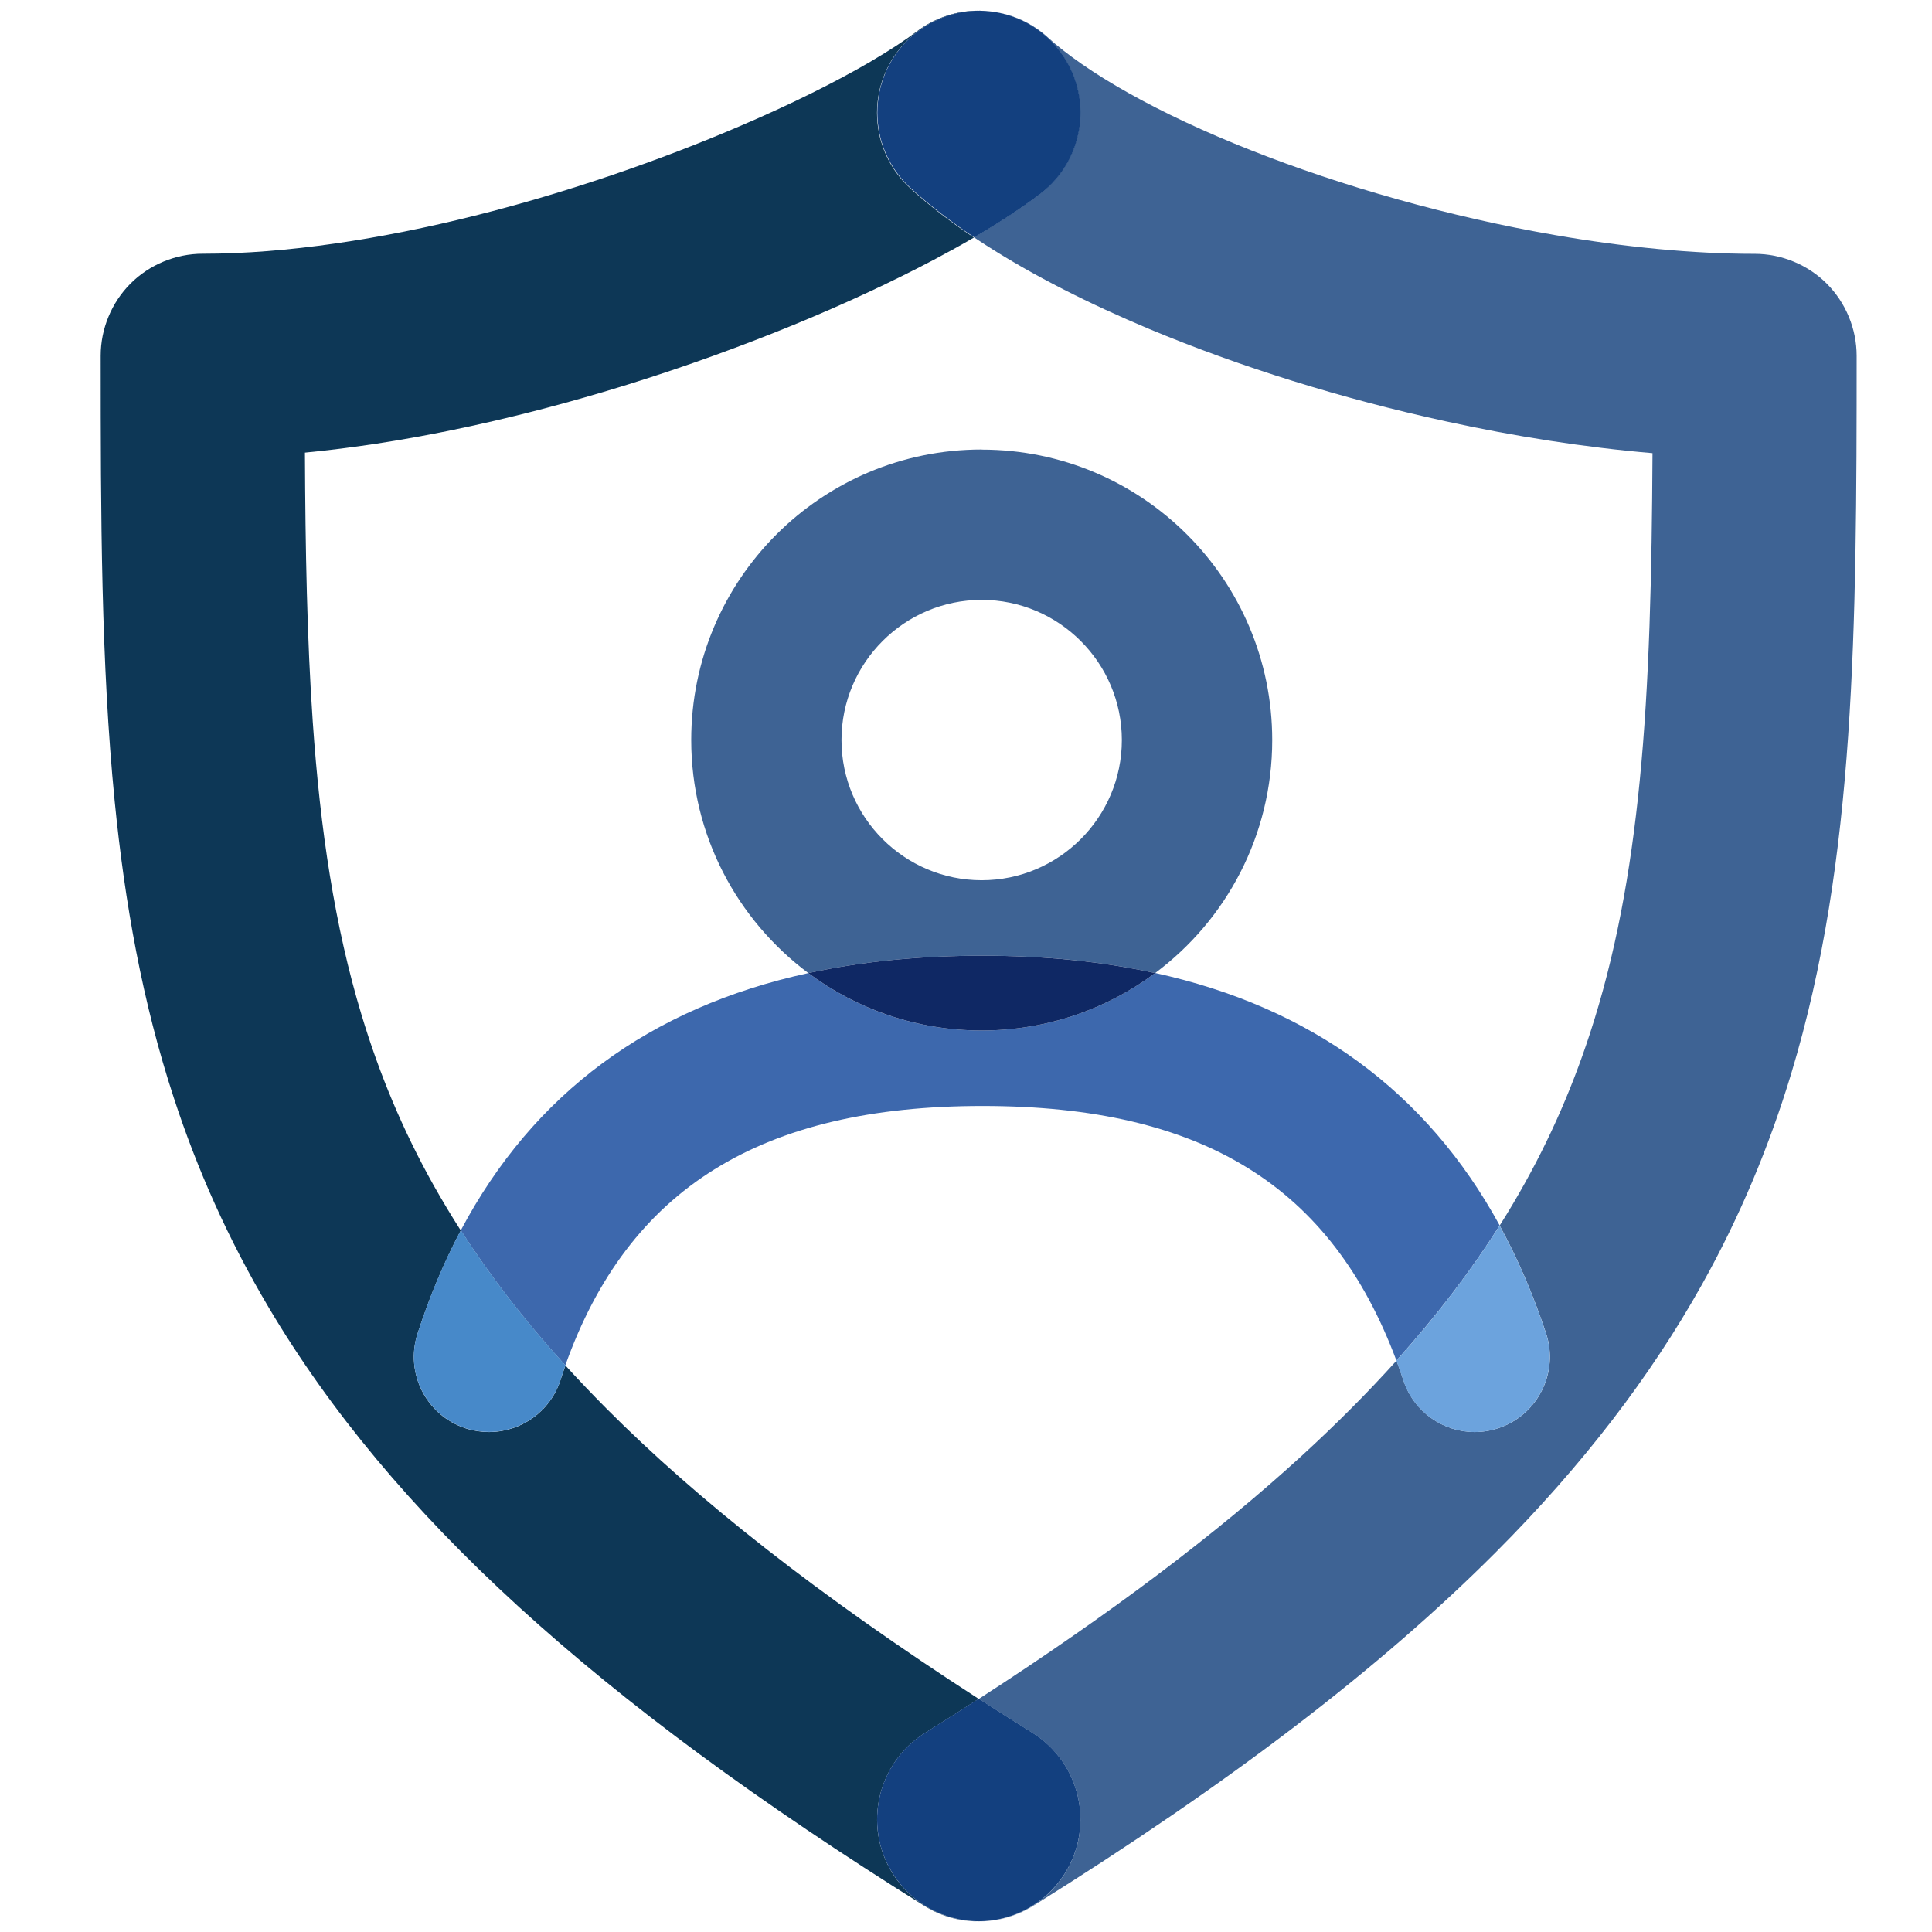
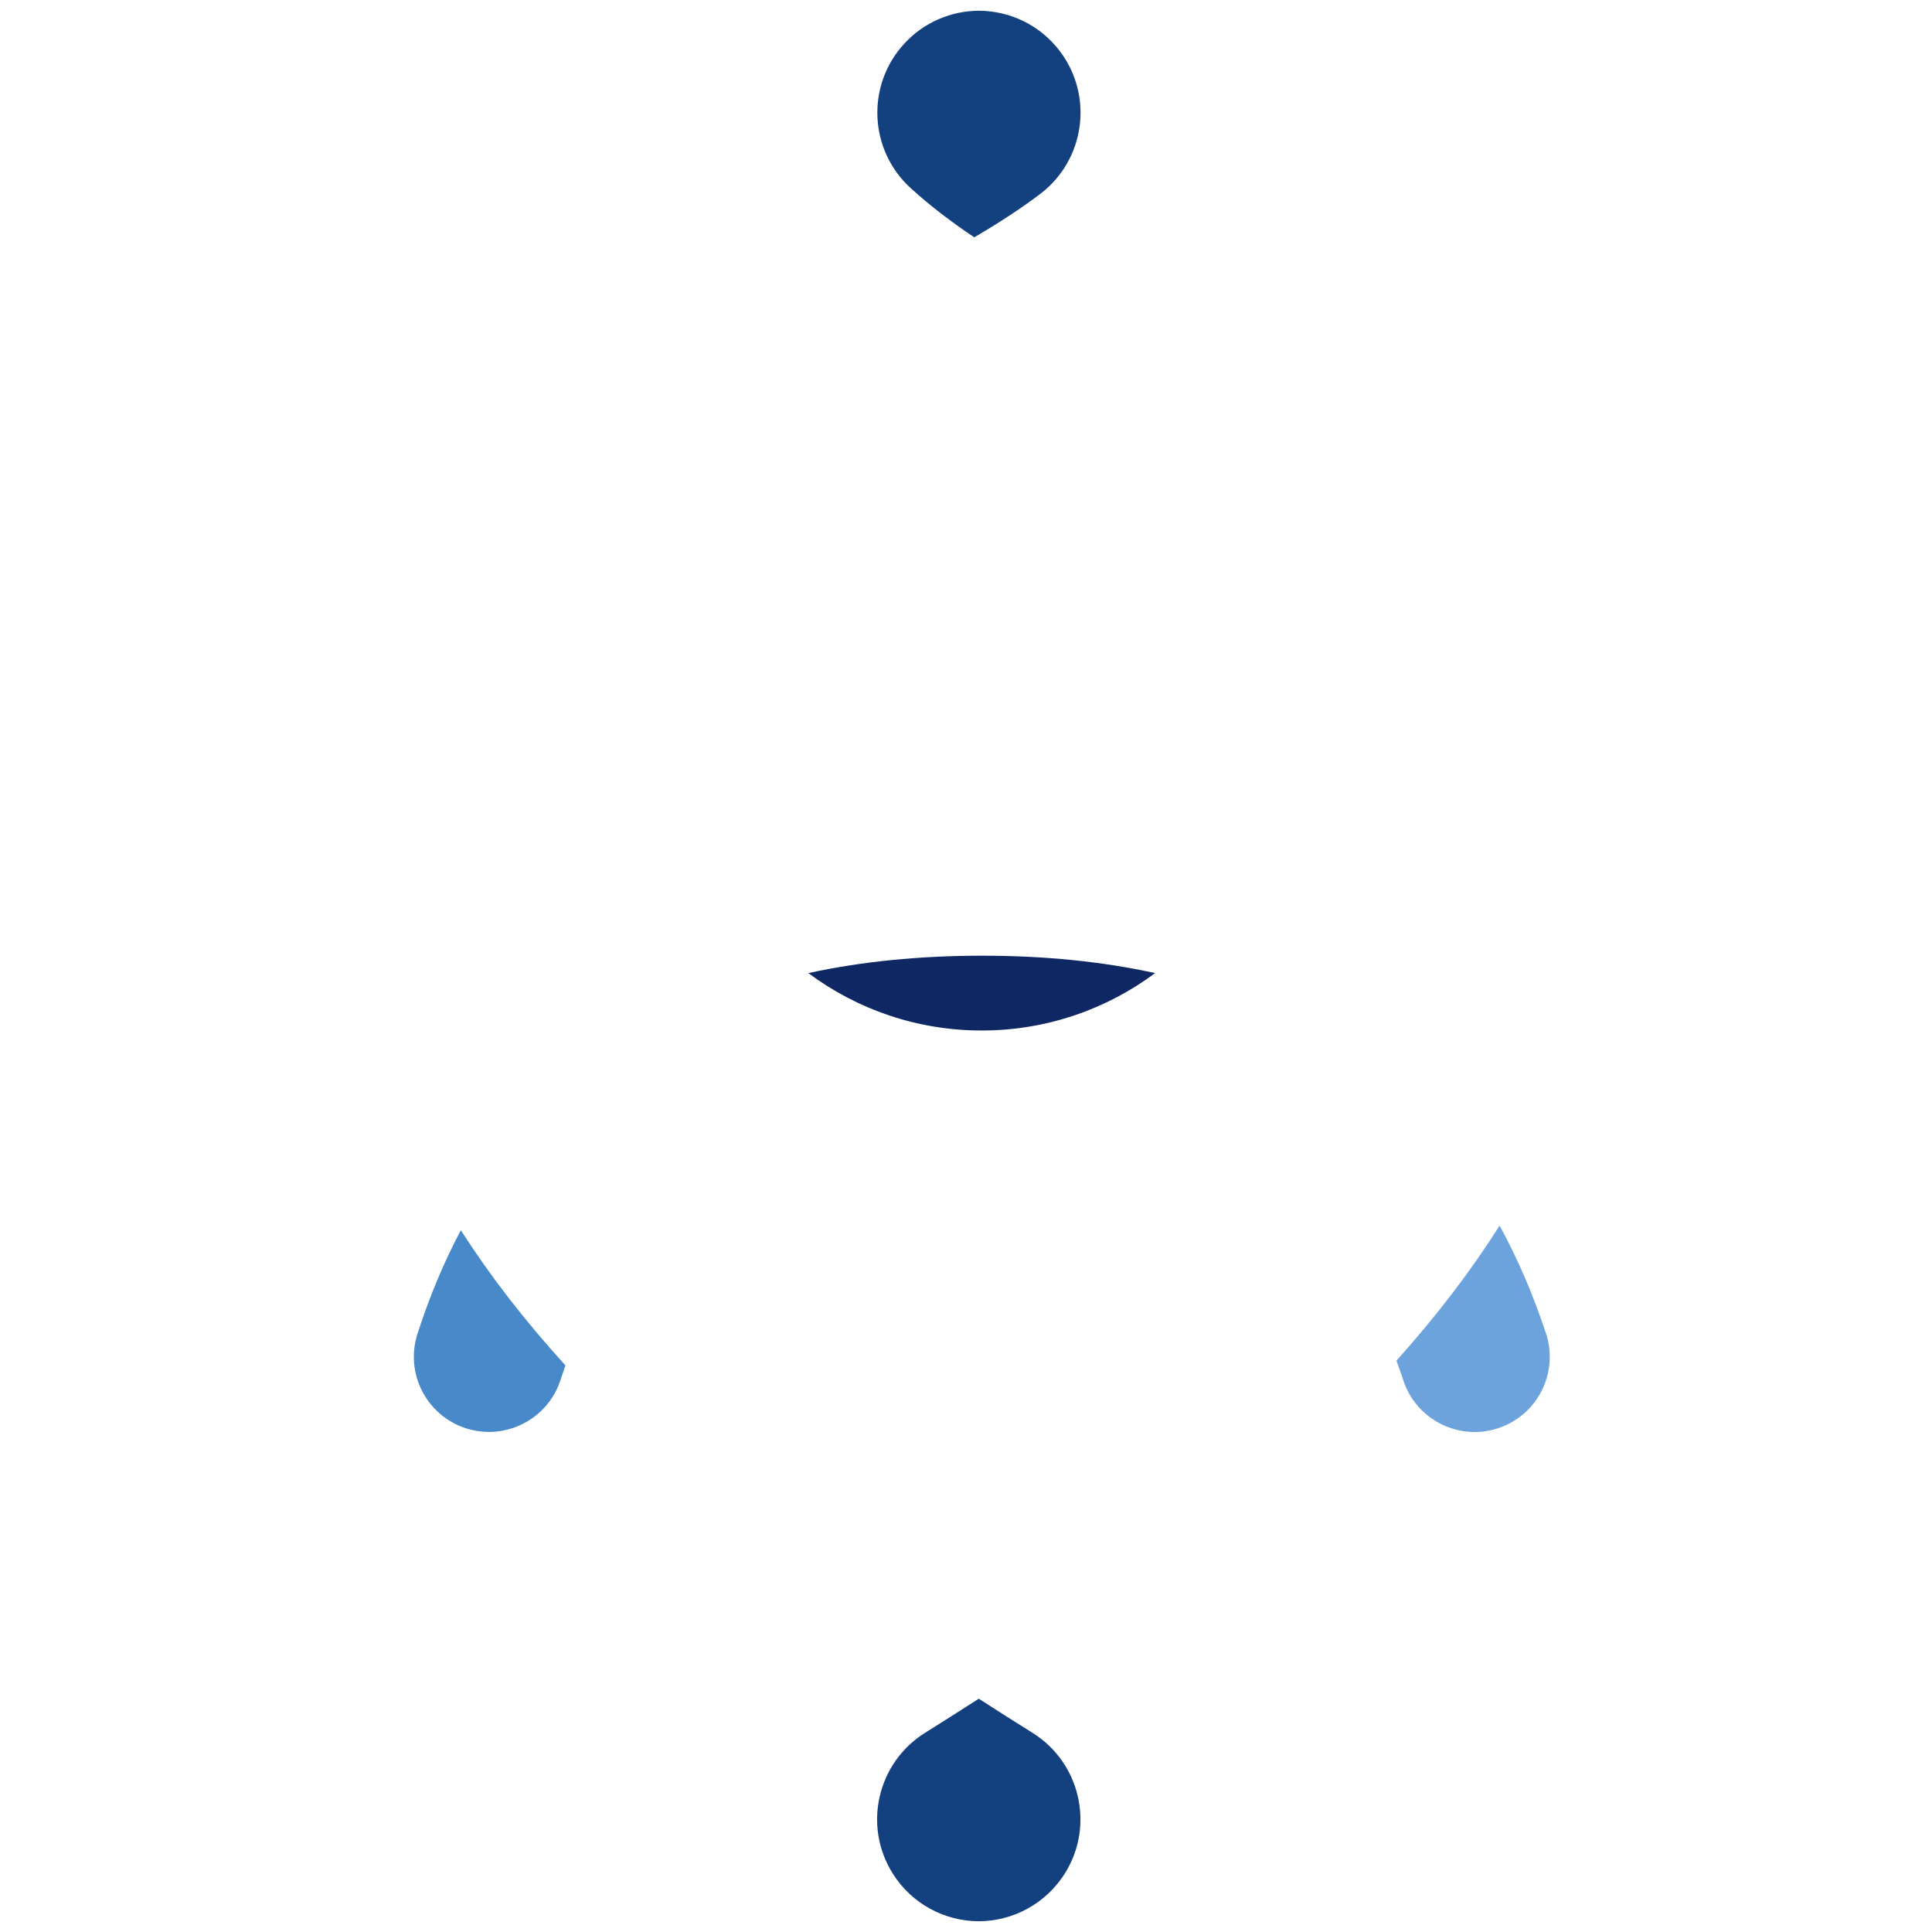
<svg xmlns="http://www.w3.org/2000/svg" id="Calque_1" data-name="Calque 1" viewBox="0 0 180 180">
  <defs>
    <style>
      .cls-1 {
        fill: #4789c9;
      }

      .cls-1, .cls-2, .cls-3, .cls-4, .cls-5, .cls-6, .cls-7 {
        stroke-width: 0px;
      }

      .cls-2 {
        fill: #6ca3dd;
      }

      .cls-3 {
        fill: #3e6394;
      }

      .cls-4 {
        fill: #3d68ad;
      }

      .cls-5 {
        fill: #0d3756;
      }

      .cls-6 {
        fill: #0f2864;
      }

      .cls-7 {
        fill: #13407f;
      }
    </style>
  </defs>
-   <path class="cls-3" d="m91.23,1c2.84.03,5.64,1.32,7.48,3.76,3.17,4.18,2.35,10.14-1.83,13.31-1.81,1.37-3.86,2.7-6.14,4.04.36.24.73.48,1.1.72,4.48,2.88,9.63,5.47,15.25,7.83,8.43,3.52,17.91,6.48,27.59,8.59,6.42,1.4,12.93,2.43,19.28,2.97-.06,11.32-.29,21.4-1.19,30.52-.85,8.62-2.28,16.36-4.66,23.62-1.78,5.44-4.09,10.63-7.14,15.78-.4.68-.82,1.36-1.25,2.04,1.68,3.07,3.12,6.41,4.32,10.03,1.22,3.67-.77,7.63-4.44,8.85-.73.24-1.47.36-2.2.36-2.94,0-5.67-1.86-6.64-4.8-.21-.63-.43-1.25-.65-1.85-2.63,2.92-5.57,5.88-8.87,8.9-7.84,7.17-17.7,14.64-30.04,22.61,1.62,1.05,3.29,2.1,4.99,3.17,4.45,2.78,5.81,8.64,3.03,13.09-1.79,2.87-4.87,4.46-8.03,4.47.01,0,.03,0,.04,0,1.72,0,3.45-.47,5.02-1.44,18.26-11.4,32.28-22.1,43.11-32.95,8.11-8.13,14.41-16.37,19.19-24.91,3.58-6.4,6.3-12.96,8.33-19.67,3.05-10.08,4.55-20.48,5.31-31.48.76-11.01.79-22.65.79-35.41,0-2.5-1.01-4.95-2.78-6.72-1.77-1.77-4.22-2.78-6.72-2.78h-.03c-5.69,0-12.08-.62-18.58-1.75-9.77-1.69-19.82-4.53-28.34-7.91-4.26-1.68-8.14-3.5-11.38-5.32-3.24-1.81-5.85-3.65-7.53-5.19-1.82-1.65-4.1-2.47-6.37-2.47" />
-   <path class="cls-5" d="m28.38,33.14h0M91.14,1c-2,0-4.01.63-5.73,1.93-1.01.77-2.5,1.75-4.32,2.82-3.2,1.87-7.42,3.98-12.25,6.04-7.24,3.1-15.84,6.11-24.59,8.3-8.72,2.19-17.6,3.55-25.3,3.55-.02,0-.05,0-.07,0-2.5,0-4.95,1.01-6.72,2.78-1.77,1.77-2.78,4.22-2.78,6.72,0,15.13.04,28.68,1.3,41.47.95,9.58,2.59,18.75,5.51,27.66,2.18,6.68,5.08,13.2,8.86,19.57,5.67,9.56,13.28,18.73,23.28,27.86,10,9.13,22.39,18.26,37.8,27.87,1.56.98,3.3,1.44,5.02,1.44.01,0,.03,0,.04,0-3.15-.01-6.23-1.6-8.03-4.47-2.78-4.45-1.42-10.31,3.03-13.09,1.71-1.07,3.37-2.12,4.99-3.17-14.93-9.64-26.22-18.55-34.71-27.08-1.33-1.34-2.59-2.66-3.79-3.98-.16.45-.31.9-.46,1.36-.96,2.96-3.7,4.84-6.66,4.84-.72,0-1.44-.11-2.16-.34-3.68-1.19-5.69-5.14-4.5-8.82,1.12-3.46,2.47-6.67,4.03-9.62-.9-1.4-1.74-2.81-2.53-4.21-2.89-5.16-5.06-10.38-6.72-15.89-2.49-8.25-3.84-17.18-4.54-27.29-.53-7.65-.69-15.97-.73-25.08,4.45-.43,8.93-1.13,13.37-2.03,11.43-2.32,22.6-5.95,32.18-9.88,4.79-1.97,9.18-4.02,13.03-6.05,1.32-.7,2.57-1.39,3.75-2.08-2.14-1.43-4.12-2.94-5.92-4.58-3.88-3.53-4.17-9.54-.64-13.42,1.87-2.06,4.45-3.11,7.03-3.11,0,0,.01,0,.02,0-.03,0-.06,0-.1,0" />
  <path class="cls-7" d="m91.18,158.27c-1.62,1.05-3.29,2.1-4.99,3.17-4.45,2.78-5.81,8.64-3.03,13.09,1.79,2.87,4.87,4.46,8.03,4.47,3.15-.01,6.23-1.6,8.03-4.47,2.78-4.45,1.42-10.31-3.03-13.09-1.71-1.07-3.37-2.12-4.99-3.17m.04-157.27c-2.58,0-5.16,1.05-7.03,3.11-3.53,3.88-3.24,9.89.64,13.42,1.8,1.64,3.78,3.15,5.92,4.58,2.29-1.34,4.33-2.67,6.14-4.04,4.18-3.17,5-9.13,1.83-13.31-1.85-2.44-4.64-3.73-7.48-3.76,0,0-.01,0-.02,0" />
-   <path class="cls-4" d="m107.62,90.66c-4.51,3.36-10.1,5.35-16.16,5.35s-11.65-1.99-16.15-5.35c-14.8,3.22-25.63,11.24-32.38,23.97,2.68,4.17,5.88,8.34,9.74,12.58,5.86-16.48,18.24-24.17,38.86-24.17s32.53,7.55,38.57,23.72c3.82-4.25,6.98-8.42,9.62-12.59-6.82-12.47-17.56-20.33-32.1-23.52" />
  <path class="cls-2" d="m139.72,114.18c-2.64,4.17-5.8,8.34-9.62,12.59.23.61.44,1.22.65,1.85.97,2.94,3.71,4.8,6.64,4.8.73,0,1.47-.12,2.2-.36,3.67-1.22,5.66-5.18,4.44-8.85-1.2-3.62-2.64-6.97-4.32-10.03" />
  <path class="cls-1" d="m42.93,114.63c-1.57,2.95-2.91,6.16-4.03,9.62-1.19,3.68.82,7.62,4.5,8.82.72.23,1.45.34,2.16.34,2.95,0,5.7-1.88,6.66-4.84.15-.46.3-.91.46-1.36-3.87-4.25-7.07-8.42-9.74-12.58" />
-   <path class="cls-3" d="m91.46,82.01c-7.2,0-13.06-5.86-13.06-13.06s5.86-13.06,13.06-13.06,13.06,5.86,13.06,13.06-5.86,13.06-13.06,13.06m0-40.13c-14.95,0-27.06,12.12-27.06,27.06,0,8.89,4.29,16.78,10.91,21.72,4.96-1.08,10.37-1.62,16.22-1.62s11.16.54,16.09,1.62c6.62-4.93,10.91-12.82,10.91-21.71,0-14.95-12.12-27.06-27.06-27.06" />
  <path class="cls-6" d="m91.53,89.04c-5.85,0-11.26.54-16.22,1.62,4.51,3.36,10.1,5.35,16.15,5.35s11.65-1.99,16.16-5.35c-4.93-1.08-10.3-1.62-16.09-1.62" />
</svg>